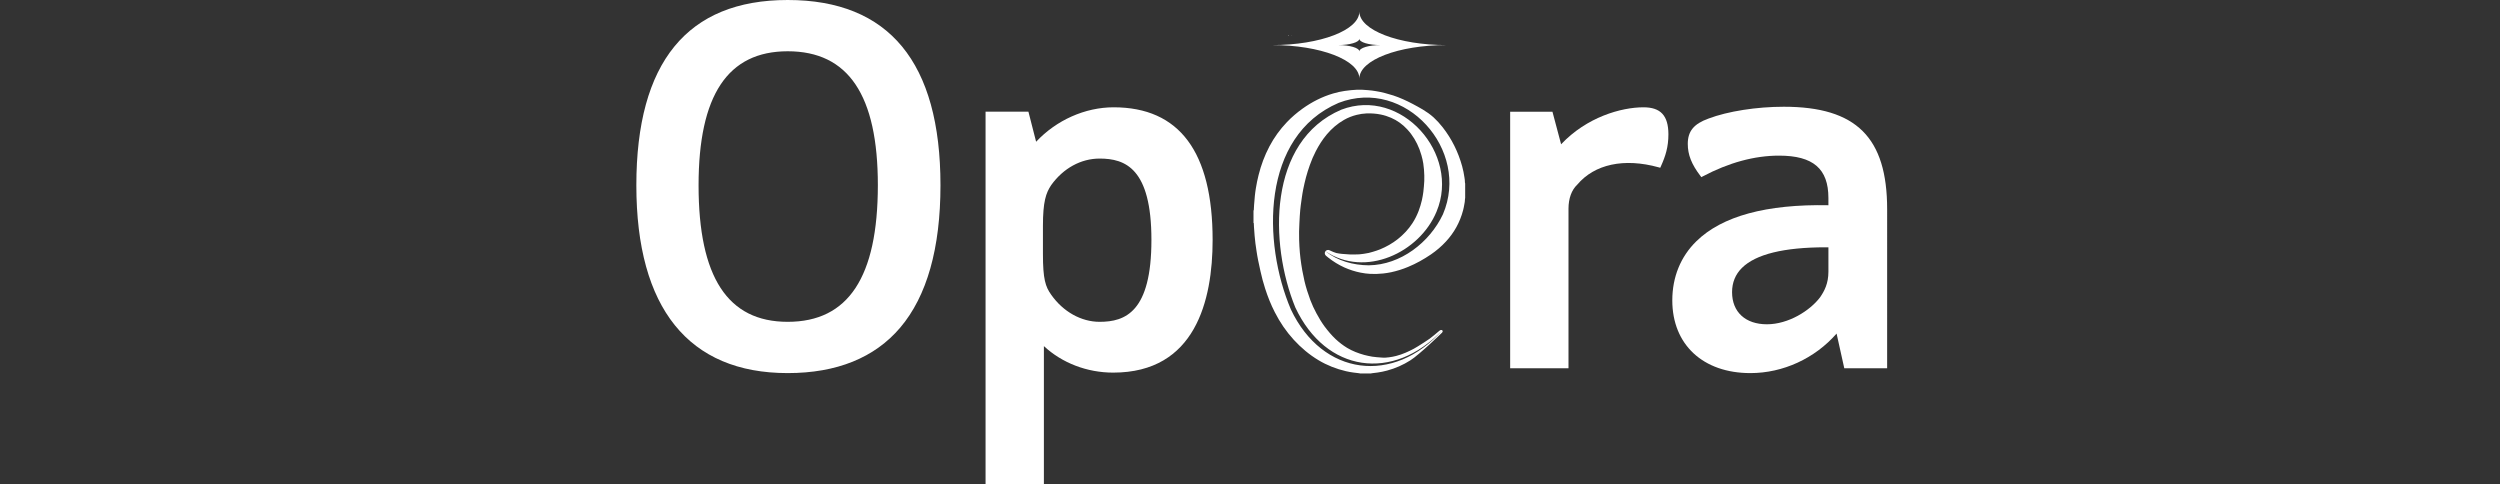
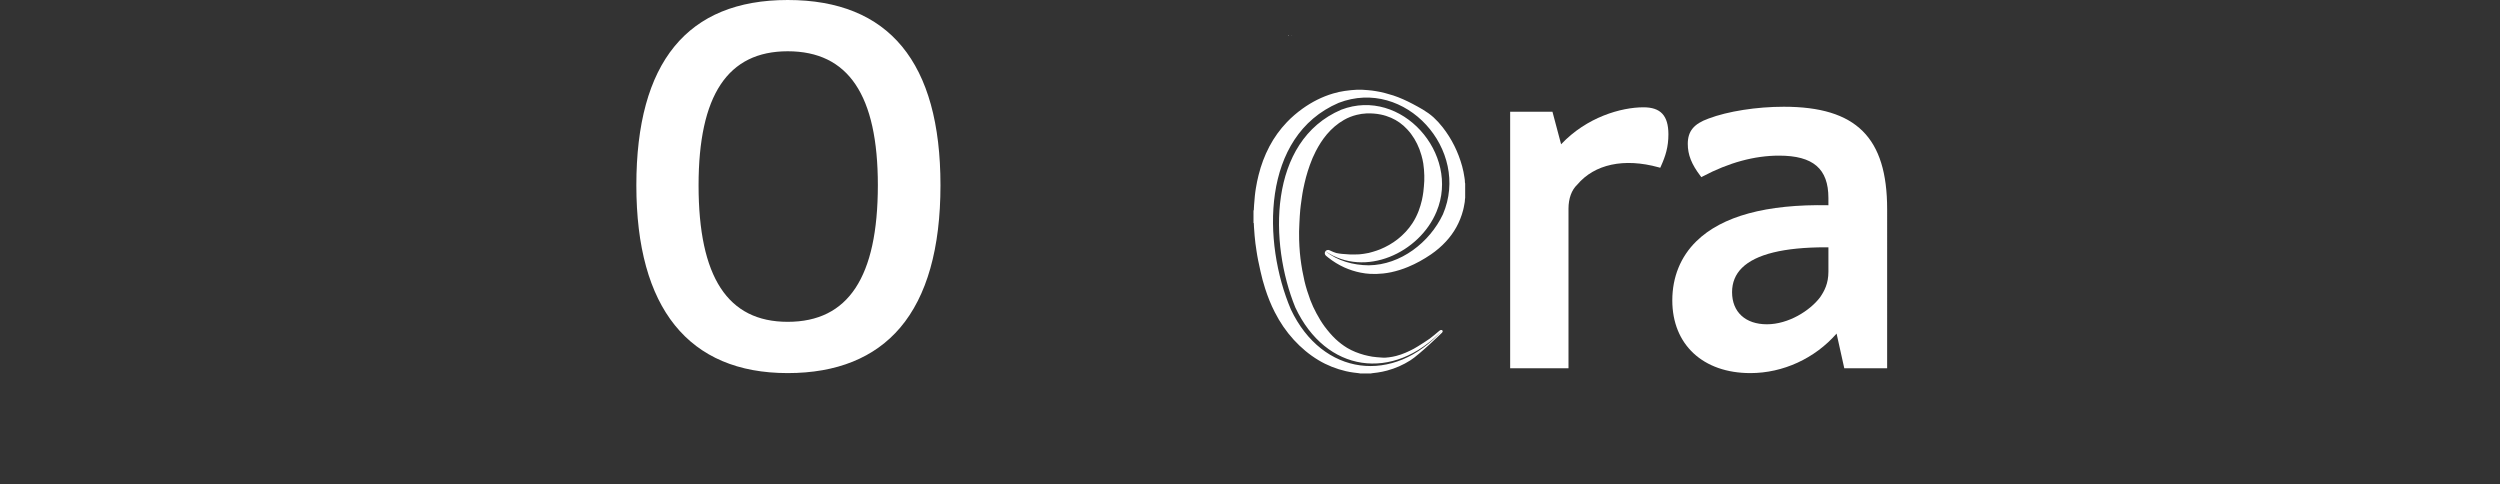
<svg xmlns="http://www.w3.org/2000/svg" version="1.1" id="Layer_1" x="0px" y="0px" viewBox="0 0 315 61" style="enable-background:new 0 0 315 61;" xml:space="preserve">
  <rect x="0" y="0" width="315" height="61" fill="#333333" stroke="none" />
  <style type="text/css">
	.st0{display:none;}
	.st1{fill:#FFFFFF;}
</style>
  <path class="st0" d="M0,2.41h18.41c11.61,0,18.56,5.13,18.56,14.08c0,6.84-4.02,11.04-9.83,12.83v0.24  c7.5,1.4,12.76,6.3,12.76,14.54c0,10.11-7.74,15.63-20.58,15.63H0V2.41z M17.17,26.53c6.88-0.08,10.67-3.5,10.67-8.55  c0-5.84-3.87-8.09-10.45-8.09H9.2v16.64H17.17z M19.18,52.27c7.12,0,11.37-2.64,11.37-8.87c0-6.06-4.49-9.41-11.76-9.41H9.2v18.28  H19.18z" />
  <path class="st0" d="M77.45,50.01c1.16,1.63,1.93,3.03,1.93,4.9c0,1.86-0.86,2.8-2.94,3.74c-2.78,1.09-6.42,1.86-10.99,1.86  c-11.83,0-20.19-5.52-20.19-21.01c0-14.86,7.66-20.84,18.95-20.84c10.45,0,16.09,5.21,16.09,12.91c0,8.24-7.03,12.05-18.17,12.05  c-2.63,0-5.03-0.24-7.5-0.62c0.93,8.55,5.26,10.34,10.9,10.34C69.95,53.36,73.51,52.35,77.45,50.01z M54.48,36.79  c2.86,0.24,5.18,0.39,7.03,0.39c7.12,0,9.98-1.86,9.98-5.99c0-3.96-2.78-5.99-7.5-5.99C58.81,25.2,55.02,27.53,54.48,36.79z" />
  <path class="st0" d="M119.09,34.69v25.04h-6.26l-1.31-5.91c-3.4,4.2-8.58,6.69-13.92,6.69c-6.65,0-12.15-3.81-12.15-11.28  c0-7.31,5.18-15.32,24.9-14.86V32.9c0-4.2-1.85-7.08-8.2-7.08c-3.94,0-8.04,1.09-12.3,3.35c-1.24-1.63-1.93-3.11-1.93-4.9  c0-1.95,0.93-2.96,3.1-3.74c3.09-1.17,7.66-1.86,11.91-1.86C116,18.67,119.09,25.28,119.09,34.69z M110.36,44.64v-4.2  c-13.07-0.15-16.01,3.74-16.01,7.47c0,3.57,2.56,5.45,5.87,5.45c3.48,0,7.04-2.18,8.74-4.43C109.65,47.91,110.36,46.67,110.36,44.64  z" />
  <path class="st0" d="M161.35,19.45v40.29h-6.26l-1.55-5.67c-3.55,4.28-8.82,6.3-13.23,6.3c-8.82,0-12.53-4.98-12.53-12.99V19.45  h8.66v26.29c0,3.96,1.47,7.08,6.34,7.08c3.4,0,6.42-1.71,8.35-4.13c0.93-1.01,1.47-2.49,1.47-4.2V19.45H161.35z" />
  <path class="st0" d="M194.1,55.69c0,2.02-0.54,3.11-2.78,3.74c-1.85,0.54-4.1,1.01-6.88,1.01c-6.8,0-11.6-2.8-11.6-11.75V25.97  h-5.65v-5.21l5.96-1.17l1.85-9.26h6.58v9.1h11.76v6.53h-11.76v20.62c0,4.98,1.85,6.53,5.72,6.53c1.63,0,3.25-0.47,5.65-1.63  C193.71,52.82,194.1,54.37,194.1,55.69z" />
  <path class="st0" d="M271.43,34.69v25.04h-6.26l-1.31-5.91c-3.4,4.2-8.58,6.69-13.92,6.69c-6.65,0-12.15-3.81-12.15-11.28  c0-7.31,5.18-15.32,24.9-14.86V32.9c0-4.2-1.85-7.08-8.2-7.08c-3.94,0-8.04,1.09-12.3,3.35c-1.24-1.63-1.93-3.11-1.93-4.9  c0-1.95,0.93-2.96,3.1-3.74c3.09-1.17,7.66-1.86,11.91-1.86C268.33,18.67,271.43,25.28,271.43,34.69z M262.69,44.64v-4.2  c-13.07-0.15-16.01,3.74-16.01,7.47c0,3.57,2.56,5.45,5.87,5.45c3.48,0,7.04-2.18,8.74-4.43C261.99,47.91,262.69,46.67,262.69,44.64  z" />
-   <path class="st0" d="M314.85,59.74h-9.2c-0.93-7.94-4.56-14.15-9.98-18.13c-1.93,0.93-3.87,1.86-5.87,2.57v15.56h-8.66V0h8.66v37.41  c8.2-3.35,12.77-9.57,14.39-17.96h9.51c-1.24,6.77-5.49,13.07-11.61,17.89C308.81,42.7,313.76,50.16,314.85,59.74z" />
  <path class="st0" d="M217.79,61c-13.76,0-20.73-7.25-20.73-21.55c0-13.99,6.74-21.39,19.5-21.39v0.58  c-12.38,0-18.92,7.19-18.92,20.81c0,13.91,6.78,20.97,20.15,20.97c2.05,0,4.01-0.16,5.85-0.47c1.82-0.31,3.55-0.78,5.13-1.4  c1.85-0.83,2.94-1.71,2.94-3.74c0-1.82-0.74-3.22-1.93-4.9l-0.02-0.02l-0.02,0.01c-3.94,2.34-7.49,3.33-11.86,3.33  c-4.96,0-9.71-1.2-10.8-9.88l-0.05-0.38l0.38,0.06c2.53,0.38,4.78,0.56,7.07,0.56c11.7,0,18.14-4.28,18.14-12.04  c0-5.27-2.48-9.15-7.18-11.24l0.24-0.53c4.85,2.16,7.53,6.34,7.53,11.78c0,8.15-6.65,12.63-18.72,12.63c-2.21,0-4.37-0.16-6.78-0.5  c1.12,7.89,5.54,8.98,10.17,8.98c4.26,0,7.72-0.97,11.57-3.25l0.49-0.29l0.32,0.46c1.25,1.78,2.04,3.27,2.04,5.24  c0,2.33-1.31,3.39-3.29,4.28c-1.63,0.64-3.39,1.12-5.26,1.44C221.87,60.84,219.87,61,217.79,61z M213.86,37.11  c-1.95,0-4.49-0.18-6.7-0.36l-0.28-0.02l0.02-0.29c0.53-7.86,3.35-11.22,9.44-11.22c6.16,0,7.45,3.23,7.45,5.94  C223.77,34.09,222.6,37.11,213.86,37.11z M207.48,36.18c2.14,0.17,4.52,0.34,6.37,0.34c8.23,0,9.34-2.71,9.34-5.36  c0-3.51-2.38-5.36-6.87-5.36C210.69,25.8,208.04,28.9,207.48,36.18z" />
  <path class="st0" d="M217.79,59.5c-8.75,0-14.38-2.96-17.19-9.04l0.52-0.25c2.71,5.85,8.16,8.7,16.67,8.7  c3.91,0,7.4-0.59,10.39-1.75c1.58-0.71,2.01-1.22,2.01-2.36c0-1.05-0.3-1.96-1.06-3.16l0.49-0.31c0.81,1.28,1.15,2.32,1.15,3.47  c0,1.4-0.55,2.07-2.37,2.89C225.34,58.89,221.77,59.5,217.79,59.5z M217.86,54.74c-5.07,0-11.04-1.27-12.29-11.19  c-0.07-0.55,0.12-1.11,0.52-1.5c0.4-0.39,0.97-0.57,1.52-0.49c2.45,0.37,4.63,0.54,6.85,0.54c1.63,0,3.17-0.09,4.58-0.25l0.07,0.58  c-1.43,0.16-2.98,0.25-4.65,0.25c-2.25,0-4.45-0.17-6.94-0.55c-0.37-0.06-0.76,0.07-1.03,0.33c-0.27,0.27-0.4,0.65-0.35,1.02  c1.19,9.47,6.88,10.68,11.71,10.68V54.74z M199.42,46.9c-1.96-9.24-0.96-16.64,2.91-21.41c3.15-3.88,8.06-5.93,14.22-5.93  c9.63,0,15.14,4.36,15.14,11.98c0,3.59-1.47,6.37-4.36,8.27l-0.31-0.48c2.72-1.79,4.11-4.4,4.11-7.78c0-7.24-5.3-11.4-14.56-11.4  c-5.98,0-10.74,1.98-13.77,5.71c-3.74,4.63-4.71,11.86-2.79,20.93L199.42,46.9z M213.86,38.61c-2,0-4.57-0.19-6.82-0.37  c-0.97-0.08-1.71-0.93-1.64-1.91c0.76-11.31,6.61-12.62,10.94-12.62v0.58c-4.1,0-9.63,1.25-10.36,12.08  c-0.05,0.66,0.46,1.24,1.11,1.29c2.24,0.18,4.8,0.36,6.78,0.36c7.4,0,10.85-2.19,10.85-6.86c0-1.35-0.34-3.84-2.63-5.42l0.33-0.48  c2.51,1.73,2.88,4.43,2.88,5.89C225.28,36.24,221.65,38.61,213.86,38.61z" />
  <path class="st0" d="M217.79,58c-12.09,0-17.73-5.89-17.73-18.54c0-12.33,5.57-18.57,16.56-18.57c4.08,0,13.57,1.04,13.57,10.66  c0,6.39-5.29,9.62-15.72,9.62c-2.18,0-4.31-0.17-6.71-0.53c-0.84-0.12-1.69,0.15-2.3,0.74c-0.61,0.59-0.9,1.44-0.8,2.28  c1.35,10.75,8.18,11.99,13.2,11.99c3.93,0,7.34-0.76,10.75-2.4l0.28-0.13l0.11,0.29c0.18,0.47,0.27,0.91,0.27,1.4  c0,0.67-0.14,0.91-1.44,1.5C224.93,57.43,221.57,58,217.79,58z M216.62,21.46c-10.75,0-15.98,5.88-15.98,17.99  c0,12.25,5.45,17.96,17.15,17.96c3.71,0,7.01-0.55,9.81-1.63c1.09-0.49,1.09-0.58,1.09-0.97c0-0.3-0.04-0.6-0.12-0.89  c-3.39,1.58-6.8,2.32-10.7,2.32c-5.25,0-12.37-1.29-13.78-12.51c-0.12-1.02,0.24-2.05,0.97-2.77c0.73-0.71,1.78-1.06,2.79-0.9  c2.38,0.36,4.49,0.52,6.62,0.52c10.05,0,15.14-3.04,15.14-9.04C229.62,22.45,220.52,21.46,216.62,21.46z M217.61,39.92l-0.07-0.58  c5.75-0.69,8.67-3.45,8.67-8.19c0-1.97-0.71-8.37-9.88-8.37c-7.37,0-11.25,4.41-11.86,13.48c-0.1,1.47,1.02,2.77,2.49,2.89  l-0.05,0.58c-1.79-0.14-3.15-1.72-3.02-3.51c0.64-9.44,4.71-14.02,12.44-14.02c9.7,0,10.46,6.85,10.46,8.95  C226.78,36.16,223.61,39.2,217.61,39.92z" />
  <path class="st0" d="M205.8,52.69c-4.51-5.47-3.51-11.94-3.37-12.72c-1.63-5.36,1.57-11.54,1.71-11.8l0.51,0.27  c-0.03,0.07-3.25,6.28-1.64,11.42l0.02,0.08l-0.02,0.08c-0.02,0.07-1.38,6.74,3.23,12.31L205.8,52.69z" />
  <path class="st0" d="M227.3,35.85l-0.5-0.29c2.46-4.32,0.12-8.48,0.1-8.53l0.5-0.29C227.43,26.8,229.93,31.24,227.3,35.85z" />
  <path class="st0" d="M208.91,0.77c0.12,0.44,0.21,0.82,0.31,1.2c0.14,0.56,0.26,1.12,0.43,1.67c0.66,2.14,2.09,3.47,4.26,4.02  c0.8,0.2,1.61,0.4,2.4,0.6c0.04,0.01,0.07,0.03,0.13,0.05c-0.83,0.21-1.62,0.42-2.41,0.6c-1.48,0.33-2.68,1.09-3.56,2.34  c-0.5,0.71-0.78,1.52-0.98,2.36c-0.16,0.69-0.34,1.39-0.52,2.08c-0.01,0.04-0.03,0.07-0.05,0.13c-0.17-0.67-0.33-1.32-0.49-1.97  c-0.18-0.74-0.36-1.49-0.75-2.16c-0.85-1.44-2.09-2.36-3.72-2.76c-0.85-0.21-1.68-0.42-2.53-0.67c0.38-0.1,0.77-0.19,1.15-0.29  c0.7-0.18,1.43-0.31,2.11-0.57c1.91-0.72,3.09-2.11,3.59-4.09c0.2-0.79,0.4-1.58,0.59-2.37C208.87,0.93,208.88,0.87,208.91,0.77z" />
  <path class="st0" d="M226.73,12.31c-0.54,0.13-1.08,0.26-1.63,0.42c-1.27,0.37-2.1,1.2-2.46,2.47c-0.15,0.53-0.28,1.08-0.42,1.67  c-0.03-0.09-0.06-0.13-0.07-0.18c-0.11-0.46-0.23-0.91-0.34-1.37c-0.36-1.4-1.24-2.27-2.63-2.63c-0.49-0.13-1-0.25-1.54-0.39  c0.07-0.03,0.1-0.05,0.13-0.06c0.51-0.13,1.03-0.25,1.54-0.39c1.31-0.38,2.14-1.25,2.49-2.56c0.13-0.51,0.27-1.04,0.43-1.56  c0.13,0.54,0.26,1.08,0.41,1.62c0.36,1.29,1.19,2.14,2.49,2.5c0.47,0.13,0.94,0.24,1.41,0.35c0.07,0.02,0.13,0.04,0.2,0.07  C226.73,12.28,226.73,12.3,226.73,12.31z" />
  <path class="st0" d="M216.1,2.93c0.35-0.09,0.66-0.16,0.97-0.25c0.81-0.22,1.31-0.74,1.52-1.54c0.08-0.29,0.14-0.58,0.25-0.87  c0.03,0.1,0.06,0.21,0.09,0.3c0.07,0.26,0.11,0.51,0.2,0.77c0.24,0.68,0.72,1.13,1.42,1.33c0.31,0.09,0.64,0.16,1,0.26  c-0.22,0.06-0.39,0.1-0.56,0.14c-0.2,0.05-0.4,0.09-0.59,0.15c-0.7,0.26-1.15,0.75-1.34,1.47c-0.08,0.29-0.15,0.59-0.26,0.88  c-0.03-0.1-0.06-0.22-0.09-0.32c-0.11-0.4-0.17-0.82-0.4-1.18c-0.3-0.47-0.71-0.77-1.26-0.91C216.76,3.09,216.46,3.01,216.1,2.93z" />
  <g>
    <path class="st1" d="M99.25,0C86.59,0,80.18,7.86,80.18,23.35c0,15.48,6.59,23.66,19.07,23.66c6.18,0,10.95-1.93,14.18-5.73   c3.36-3.96,5.07-9.99,5.07-17.93C118.5,7.86,112.02,0,99.25,0 M99.25,40.55c-7.56,0-11.23-5.63-11.23-17.2   c0-11.36,3.68-16.89,11.23-16.89c7.64,0,11.36,5.52,11.36,16.89C110.6,34.92,106.89,40.55,99.25,40.55" />
-     <path class="st1" d="M140.32,13.52c-3.59,0-7.21,1.61-9.77,4.34l-0.97-3.79h-5.4v47.32h7.35V43.61c2.29,2.13,5.44,3.34,8.73,3.34   c10.36,0,12.53-9.09,12.53-16.72C152.79,19.14,148.6,13.52,140.32,13.52 M138.55,19.98c3.23,0,6.53,1.22,6.53,10.25   c0,9.09-3.3,10.32-6.53,10.32c-2.31,0-4.59-1.27-6.09-3.4c-0.74-1.03-1.05-1.98-1.05-5.14v-3.56c0-3.02,0.37-4.14,1.05-5.14   C133.98,21.2,136.2,19.98,138.55,19.98" />
    <path class="st1" d="M207.08,13.52c-2.8,0-7.15,1.23-10.38,4.66l-1.09-4.1h-5.33V46.4h7.35V26.3c0-1.29,0.39-2.36,1.1-3.03   c2.18-2.59,5.91-3.39,10.25-2.19l0.21,0.06l0.09-0.2c0.58-1.29,0.94-2.42,0.94-4.03C210.21,14.56,209.24,13.52,207.08,13.52" />
    <path class="st1" d="M224.76,13.45c-3.42,0-7.06,0.57-9.49,1.49c-1.85,0.67-2.61,1.59-2.61,3.19c0,1.36,0.47,2.56,1.58,4.02   l0.13,0.17l0.19-0.1c3.27-1.73,6.5-2.61,9.6-2.61c4.3,0,6.22,1.65,6.22,5.34v0.91c-7.81-0.15-13.4,1.37-16.63,4.53   c-1.99,1.94-3.04,4.52-3.04,7.46c0,5.56,3.86,9.16,9.84,9.16c4.11,0,8.13-1.85,10.86-4.98l0.97,4.37h5.4V26.36   C237.78,17.32,233.89,13.45,224.76,13.45 M222.63,40.86c-2.71,0-4.39-1.55-4.39-4.05c0-1.21,0.42-2.24,1.25-3.06   c1.74-1.72,5.29-2.59,10.55-2.59c0.11,0,0.23,0,0.34,0v3.07c0,1.5-0.51,2.44-1.05,3.23C228.05,39.15,225.34,40.86,222.63,40.86" />
    <path class="st1" d="M162.36,4.54c-0.02-0.03-0.03-0.05-0.04-0.06c0.02-0.04,0.05-0.03,0.08-0.02   C162.39,4.49,162.38,4.51,162.36,4.54" />
    <path class="st1" d="M162.8,4.45c-0.01,0.01-0.02,0.02-0.03,0.02c-0.01,0-0.01-0.02-0.02-0.03c0.01,0,0.02-0.01,0.04-0.01   C162.79,4.42,162.79,4.43,162.8,4.45" />
    <path class="st1" d="M181.66,41.95c0,0-2.83,2.75-3.95,3.45c-0.91,0.58-1.89,1.01-2.93,1.29c-0.4,0.11-0.8,0.19-1.21,0.25   c-0.24,0.03-0.49,0.06-0.73,0.09c-0.04,0-0.07,0.02-0.11,0.03h-1.35c-0.04-0.01-0.07-0.02-0.11-0.03   c-0.25-0.03-0.49-0.06-0.74-0.09c-0.32-0.04-0.63-0.1-0.94-0.17c-1.21-0.28-2.38-0.74-3.45-1.38c-1.17-0.7-2.2-1.57-3.12-2.57   c-0.96-1.05-1.76-2.22-2.4-3.49c-0.49-0.95-0.88-1.94-1.21-2.96c-0.23-0.72-0.43-1.45-0.59-2.19c-0.11-0.47-0.2-0.93-0.3-1.4   c-0.08-0.39-0.14-0.77-0.2-1.16c-0.05-0.32-0.1-0.64-0.14-0.97c-0.04-0.32-0.07-0.64-0.1-0.96c-0.03-0.36-0.06-0.72-0.08-1.09   c-0.01-0.15-0.01-0.3-0.02-0.44c0-0.03,0-0.07-0.04-0.08v-1.55c0.04-0.02,0.04-0.06,0.04-0.1c0.01-0.19,0.01-0.37,0.03-0.56   c0.03-0.4,0.06-0.79,0.1-1.19c0.03-0.32,0.08-0.65,0.13-0.97c0.09-0.55,0.2-1.1,0.34-1.65c0.31-1.25,0.76-2.46,1.36-3.6   c0.59-1.12,1.33-2.15,2.21-3.07c0.6-0.63,1.27-1.2,1.98-1.71c1.18-0.84,2.45-1.49,3.84-1.9c0.47-0.14,0.95-0.25,1.44-0.32   c0.27-0.04,0.54-0.07,0.81-0.1c0.23-0.02,0.46-0.04,0.69-0.05c0.49-0.02,0.99,0,1.48,0.05c0.34,0.03,0.68,0.07,1.01,0.13   c0.73,0.12,1.45,0.31,2.16,0.54c0.84,0.28,1.65,0.65,2.43,1.06c0.43,0.23,0.86,0.46,1.28,0.71c0.48,0.29,0.94,0.61,1.36,0.99   c0.41,0.38,0.79,0.79,1.14,1.24c1.15,1.47,1.96,3.11,2.46,4.92c0.13,0.46,0.22,0.94,0.29,1.41c0.03,0.21,0.07,0.42,0.06,0.63   c0,0.05,0.02,0.09,0.03,0.14v1.81c-0.01,0.04-0.02,0.07-0.02,0.11c0,0.27-0.05,0.52-0.1,0.78c-0.04,0.22-0.08,0.44-0.14,0.66   c-0.4,1.53-1.14,2.84-2.17,3.95c-0.56,0.61-1.19,1.14-1.87,1.61c-0.91,0.62-1.87,1.16-2.89,1.58c-0.69,0.29-1.4,0.51-2.13,0.67   c-0.33,0.07-0.67,0.12-1.01,0.16c-0.54,0.06-1.08,0.07-1.62,0.05c-0.42-0.02-0.83-0.08-1.24-0.16c-0.7-0.14-1.38-0.36-2.03-0.65   c-0.73-0.33-1.41-0.75-2.04-1.25c-0.02-0.02-0.15-0.12-0.28-0.23c-0.14-0.12-0.19-0.32-0.11-0.49c0.1-0.21,0.34-0.29,0.55-0.2   c0.29,0.14,0.68,0.31,0.86,0.35c0.24,0.05,0.48,0.09,0.72,0.11c0.32,0.02,0.65,0.05,0.97,0.07c0.17,0.01,0.34,0,0.51,0   c0.08,0,0.16,0,0.24,0c0.18,0,0.35,0,0.53-0.02c0.17-0.01,0.33-0.03,0.5-0.06c0.21-0.03,0.41-0.07,0.62-0.11   c0.17-0.04,0.34-0.09,0.51-0.14c0.32-0.09,0.63-0.2,0.94-0.32c0.32-0.13,0.84-0.38,1.14-0.56c0.38-0.22,0.74-0.46,1.08-0.73   c0.71-0.57,1.33-1.22,1.83-1.99c0.32-0.49,0.58-1.01,0.79-1.56c0.17-0.44,0.3-0.9,0.41-1.36c0.08-0.34,0.13-0.69,0.18-1.03   c0.03-0.23,0.04-0.47,0.07-0.7c0.05-0.45,0.06-0.91,0.05-1.36c-0.01-0.25-0.02-0.51-0.04-0.76c-0.02-0.26-0.05-0.51-0.09-0.77   c-0.06-0.35-0.13-0.69-0.23-1.02c-0.08-0.26-0.16-0.51-0.25-0.76c-0.36-0.93-0.85-1.77-1.54-2.51c-0.58-0.63-1.26-1.12-2.04-1.46   c-0.42-0.18-0.85-0.32-1.3-0.41c-0.29-0.06-0.58-0.1-0.87-0.12c-0.3-0.03-0.6-0.03-0.91-0.02c-0.21,0.01-0.42,0.03-0.63,0.06   c-0.2,0.03-0.41,0.07-0.61,0.12c-0.56,0.14-1.11,0.35-1.61,0.64c-0.84,0.48-1.55,1.1-2.16,1.82c-0.55,0.65-1,1.37-1.39,2.12   c-0.29,0.56-0.54,1.14-0.75,1.74c-0.18,0.51-0.35,1.03-0.49,1.56c-0.13,0.51-0.25,1.01-0.35,1.52c-0.07,0.34-0.12,0.68-0.17,1.02   c-0.05,0.34-0.1,0.67-0.14,1.01c-0.02,0.18-0.04,0.36-0.06,0.54c-0.02,0.26-0.05,0.51-0.06,0.77c-0.02,0.32-0.04,0.63-0.05,0.95   c-0.04,0.69-0.05,1.37-0.03,2.06c0.02,0.53,0.04,1.07,0.09,1.6c0.03,0.41,0.12,1.09,0.18,1.49c0.04,0.26,0.08,0.52,0.13,0.79   c0.08,0.44,0.17,0.87,0.27,1.31c0.19,0.81,0.45,1.61,0.74,2.4c0.22,0.58,0.48,1.14,0.78,1.69c0.3,0.56,0.63,1.11,1.01,1.63   c0.43,0.57,0.88,1.11,1.4,1.6c0.45,0.42,0.93,0.79,1.46,1.11c0.67,0.4,1.38,0.67,2.13,0.88c0.34,0.09,0.68,0.16,1.02,0.22   c0.2,0.03,0.4,0.04,0.6,0.07c0.22,0.03,0.45,0.02,0.67,0.05c0.28,0.03,0.56-0.01,0.85-0.04c0.3-0.03,0.59-0.1,0.89-0.17   c0.4-0.1,0.79-0.24,1.17-0.4c0.36-0.15,0.71-0.32,1.06-0.51c0.18-0.1,0.35-0.21,0.53-0.31c0.28-0.17,1.2-0.76,1.46-0.95   c0.32-0.23,0.89-0.71,1.23-1c0.12-0.1,0.27-0.14,0.36-0.06C181.85,41.71,181.75,41.87,181.66,41.95 M181.74,41.6   c-6.22,6.55-14.69,5.34-18.53-2.86c-3.29-8.05-3.47-20.96,5.79-24.92c7.58-2.89,15.03,5.59,12.01,12.83   c-2.14,5.2-9.02,8.39-13.99,5.01c1.51,1.21,3.5,1.76,5.45,1.77c4-0.05,7.66-2.87,9.34-6.43c3.47-8.1-4.73-17.28-13.14-14.04   c-9.78,4.2-9.61,17.59-6.02,26.03C166.62,47.38,175.61,48.52,181.74,41.6" />
-     <path class="st1" d="M171.28,1.46c0,2.33,4.92,4.22,10.99,4.22c-6.07,0-10.99,1.89-10.99,4.22c0-2.33-4.92-4.22-10.99-4.22   C166.37,5.68,171.28,3.79,171.28,1.46 M171.28,4.88c0,0.44-1.2,0.8-2.68,0.8c1.48,0,2.68,0.36,2.68,0.8c0-0.44,1.2-0.8,2.68-0.8   C172.48,5.68,171.28,5.33,171.28,4.88" />
  </g>
</svg>